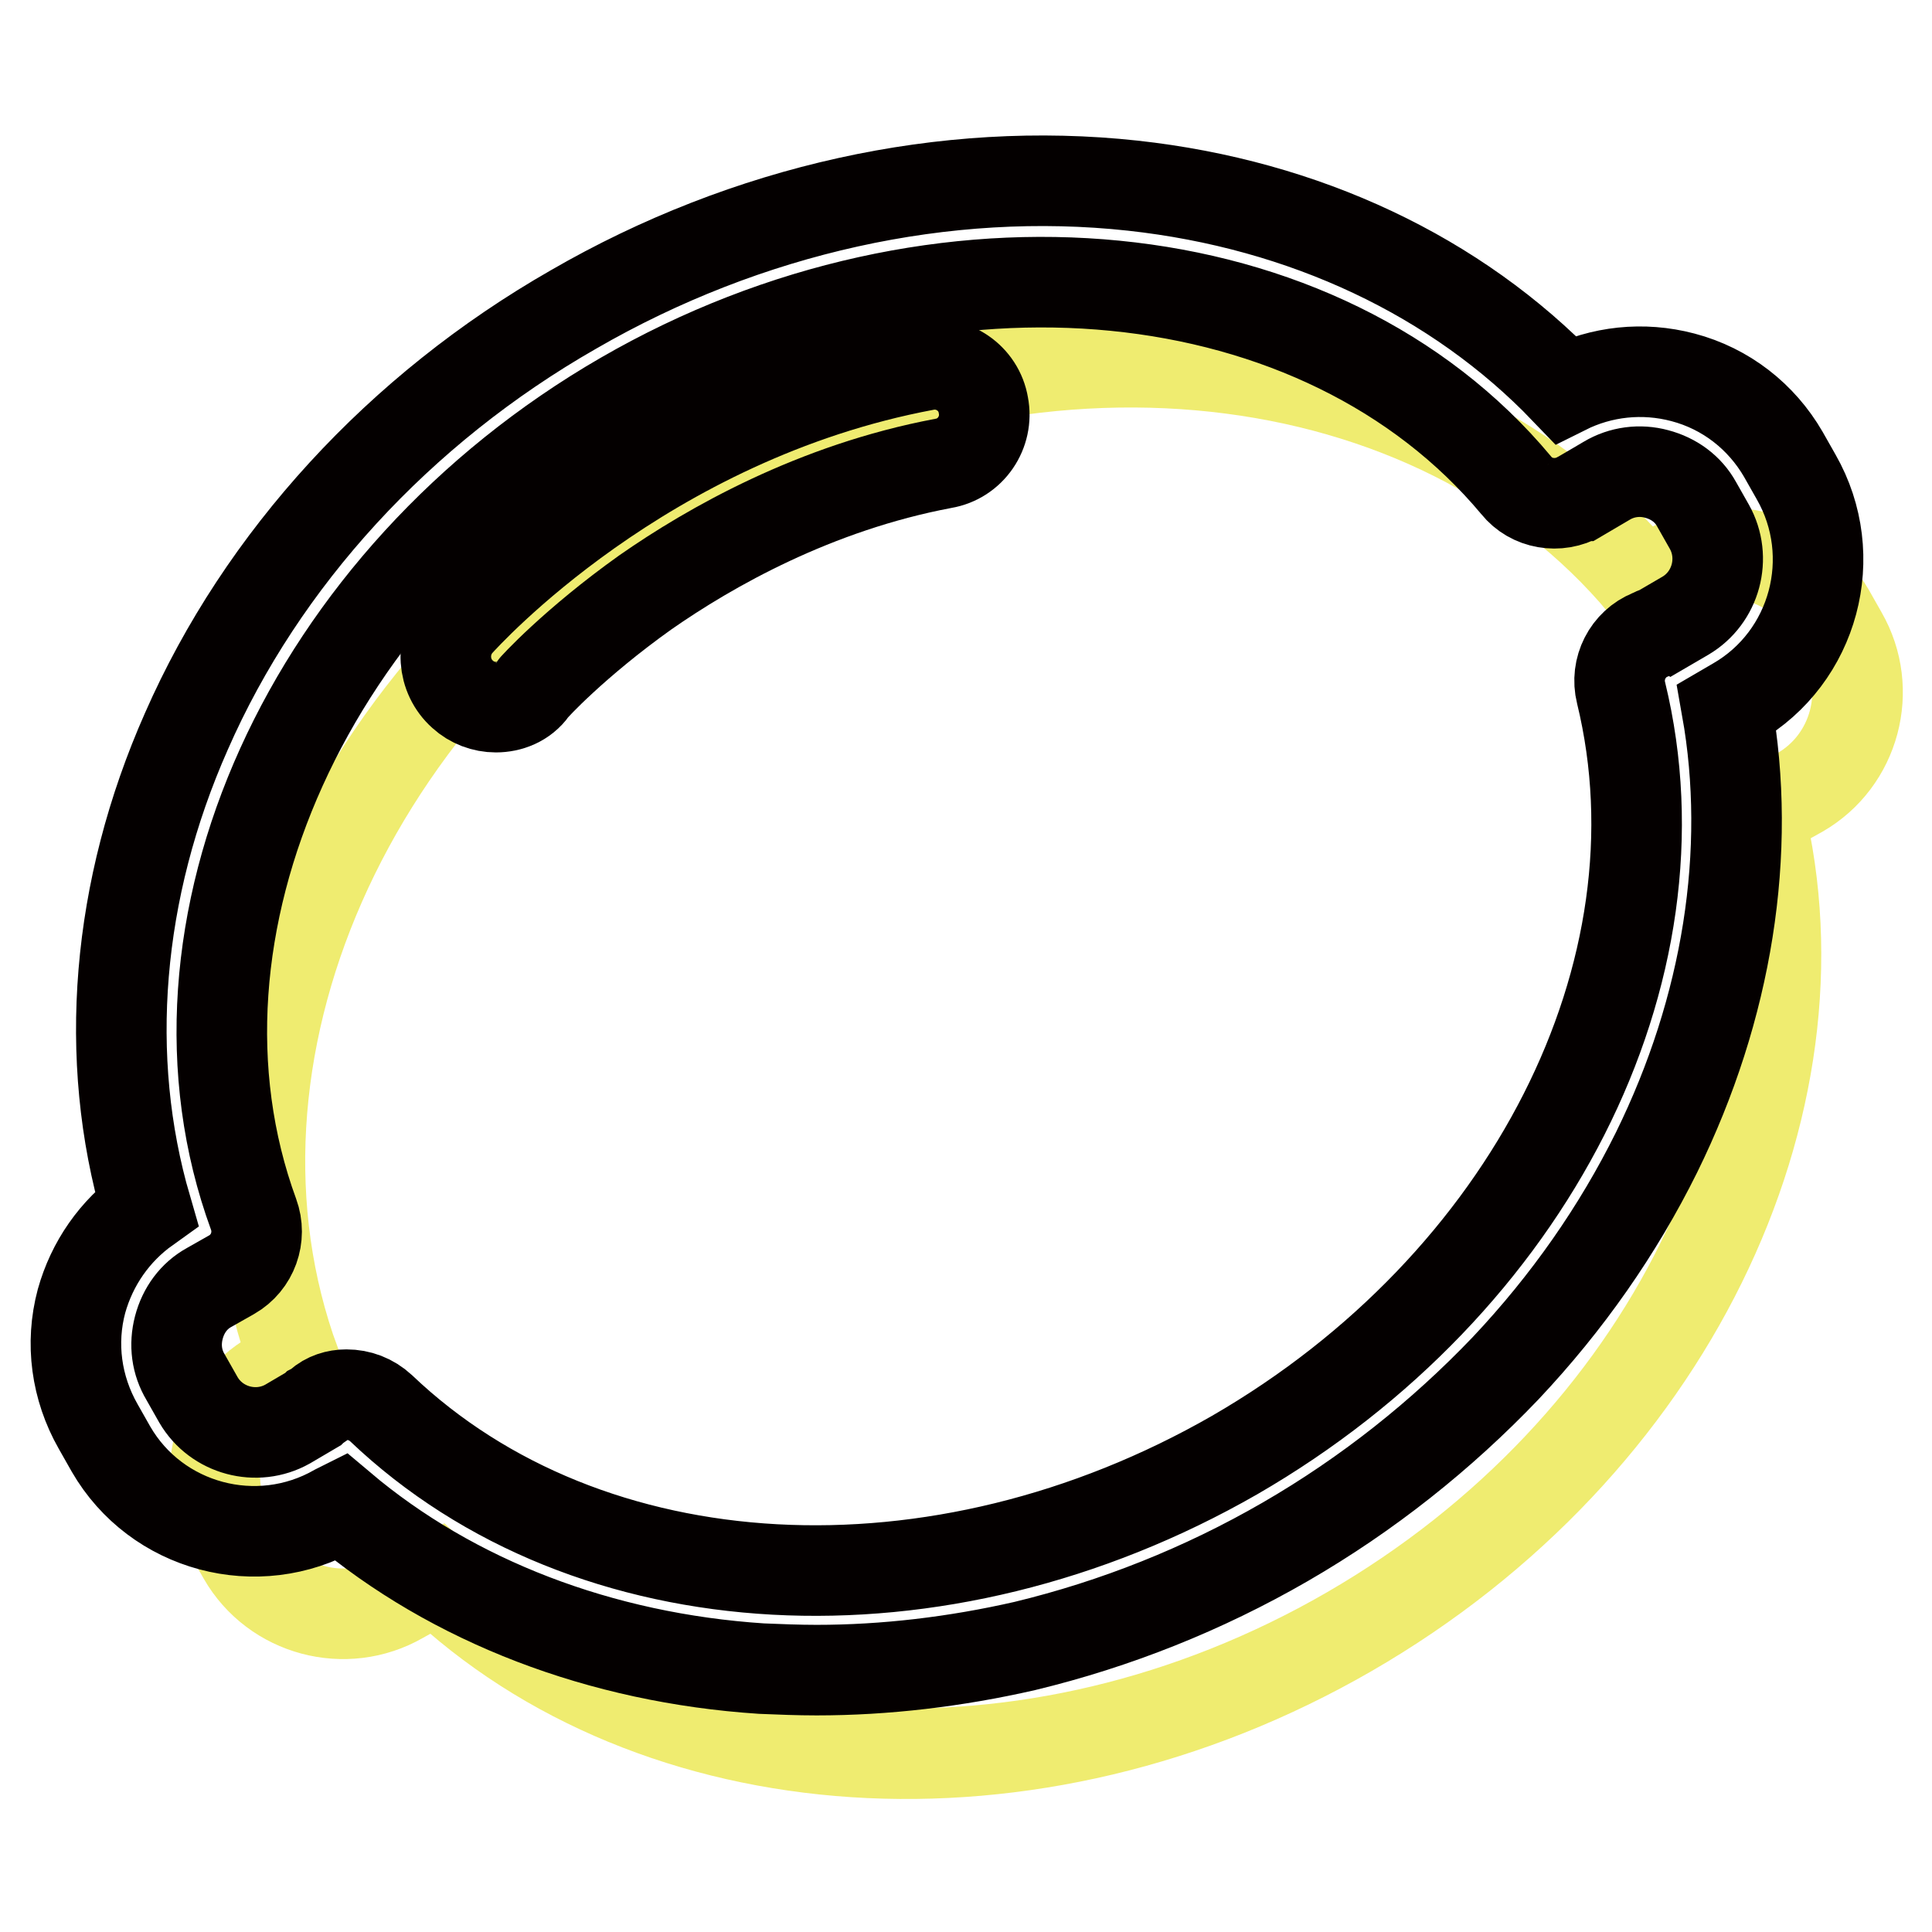
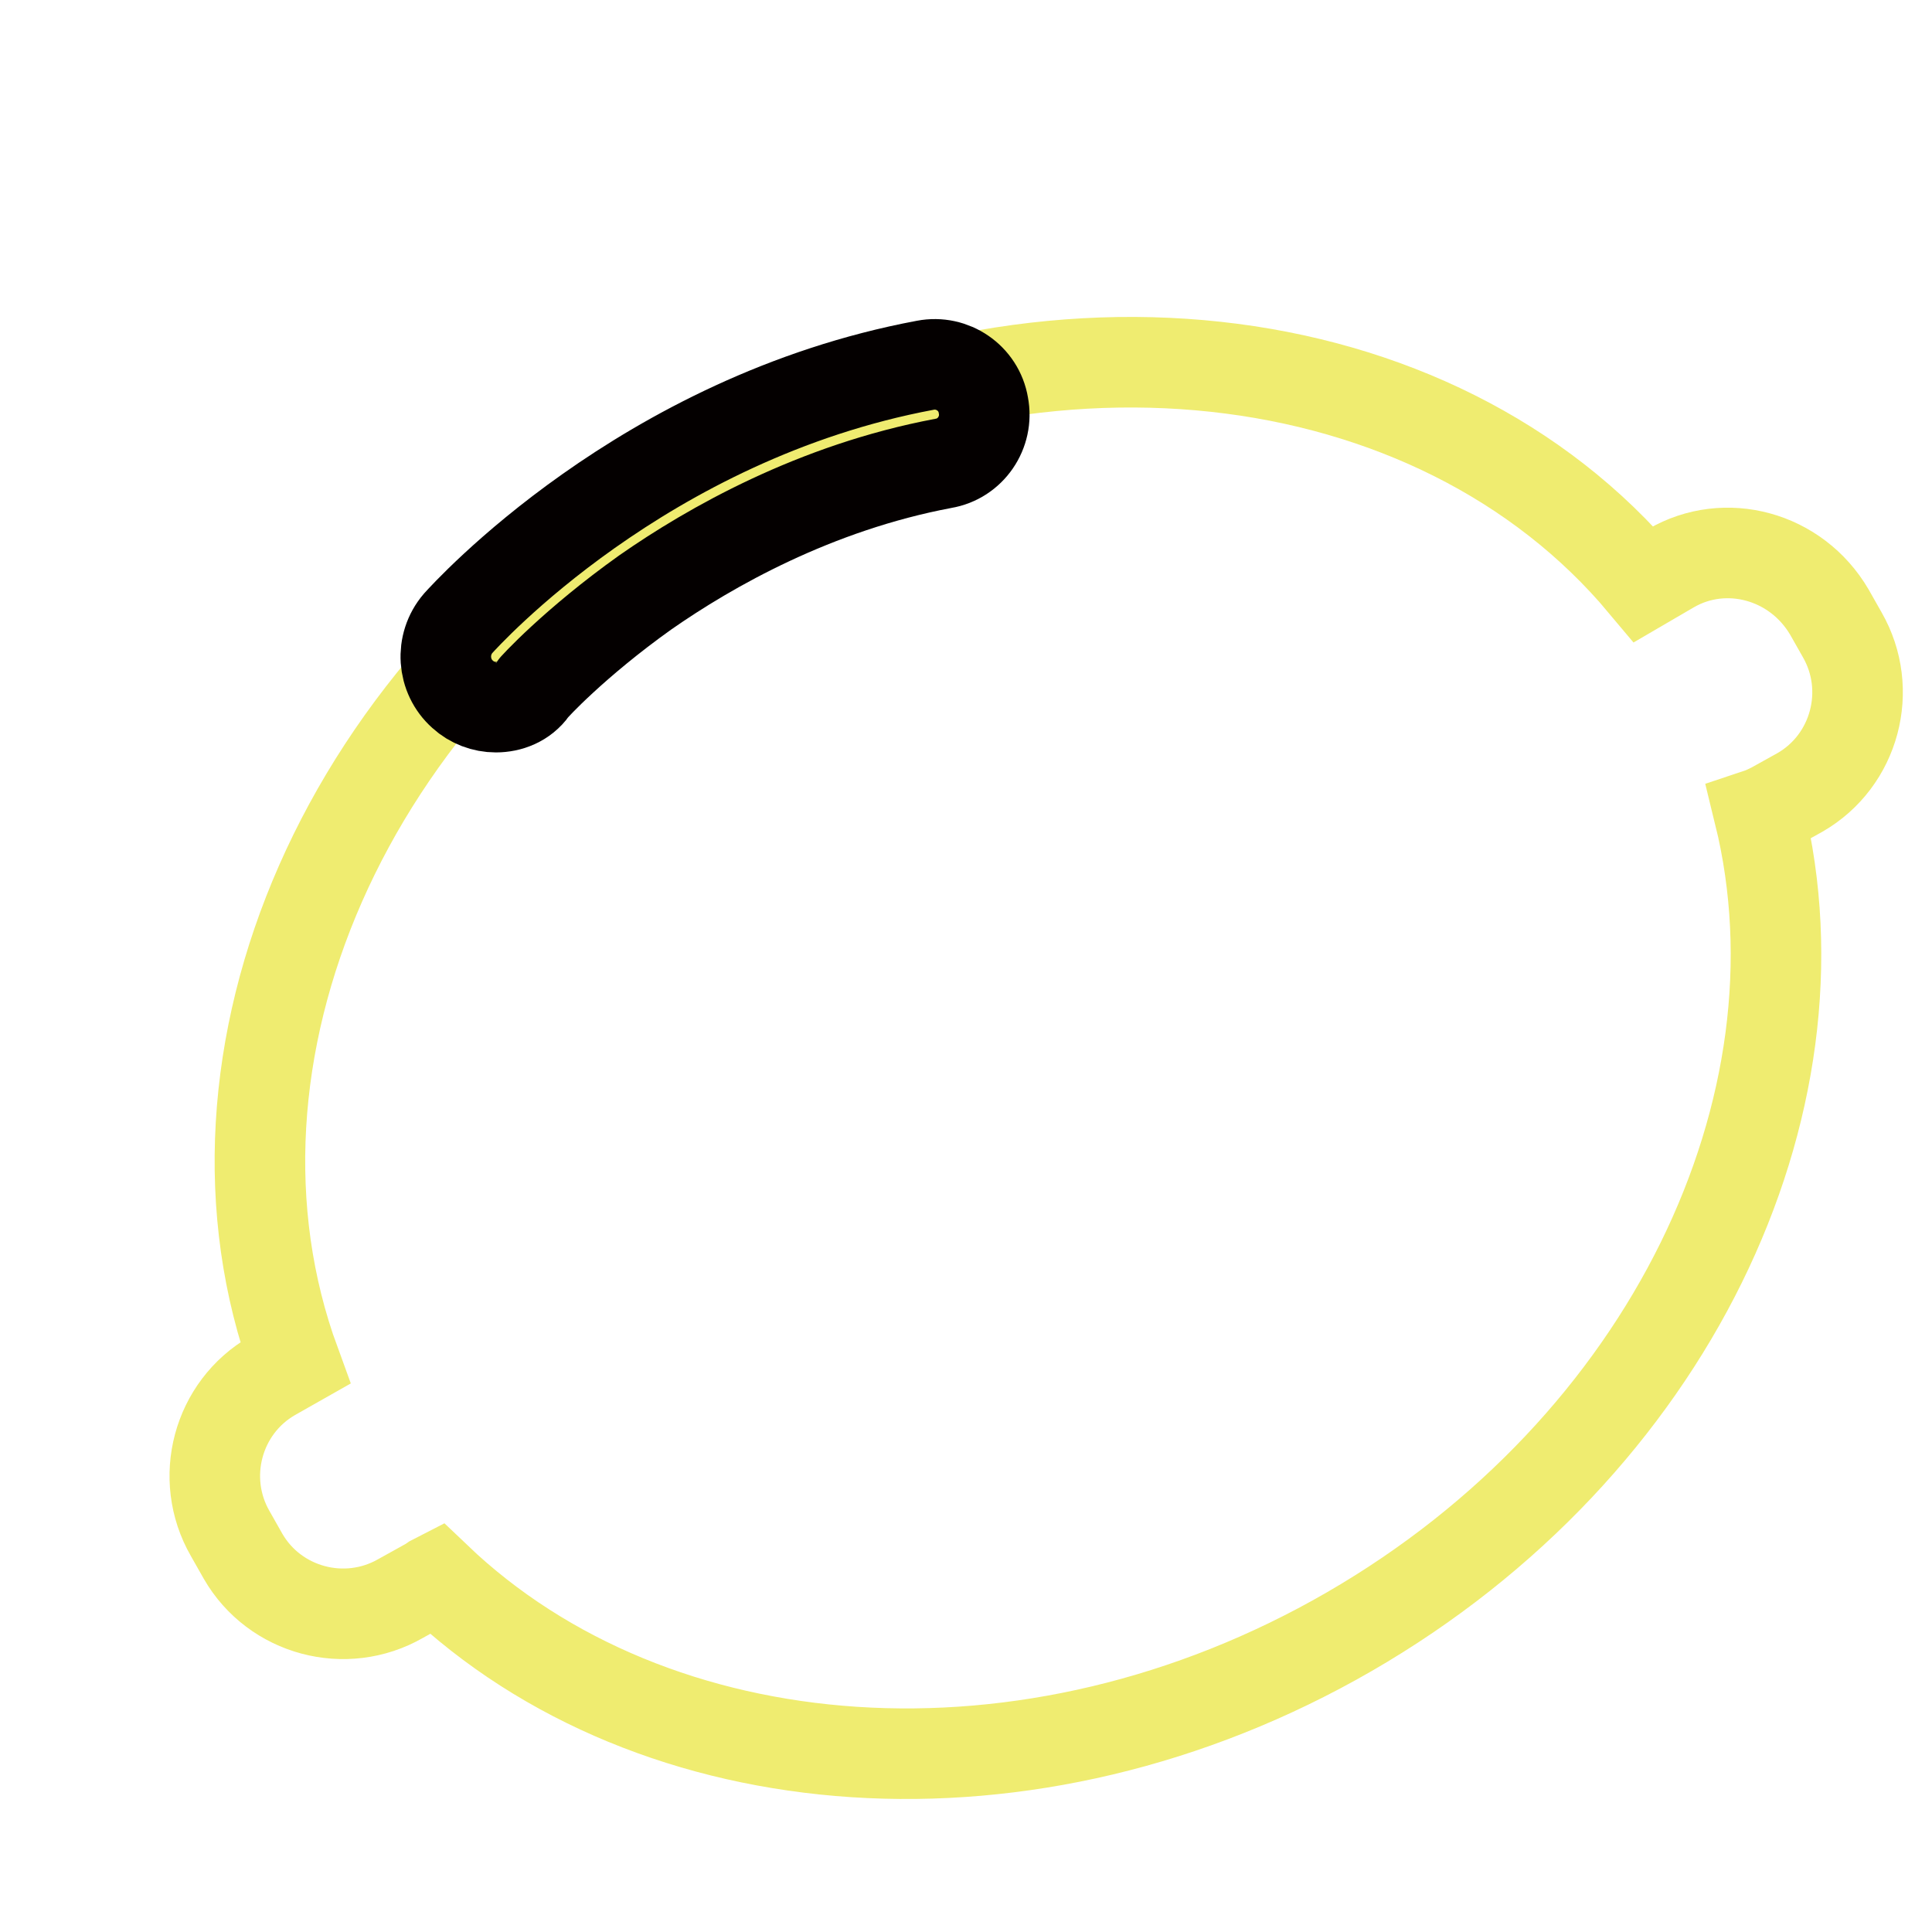
<svg xmlns="http://www.w3.org/2000/svg" version="1.1" x="0px" y="0px" viewBox="0 0 256 256" enable-background="new 0 0 256 256" xml:space="preserve">
  <g>
    <path stroke-width="12" fill-opacity="0" stroke="#efec70" d="M221.4,75.3l-3.6,2.1l0,0C190.2,44.4,136.4,38,91,64.2c-45.4,26.2-66.7,76-51.9,116.4l-3,1.7 c-7.3,4.2-9.8,13.6-5.6,20.9l1.7,3c4.2,7.3,13.6,9.8,20.9,5.6l3.6-2c0.4-0.2,0.7-0.5,1.1-0.7c28.8,27.5,78.6,31.6,121,7.1 c42.4-24.5,63.8-69.7,54.3-108.4c0.6-0.2,1.2-0.5,1.8-0.8l3.6-2c7.3-4.2,9.8-13.6,5.6-20.9l-1.7-3C238,73.6,228.6,71.1,221.4,75.3 L221.4,75.3z" />
-     <path stroke-width="12" fill-opacity="0" stroke="#040000" d="M108.2,221.3c-2.4,0-4.9-0.1-7.3-0.2c-21.3-1.4-40.9-8.9-55.7-21.4l-0.6,0.3c-10.5,6-23.9,2.4-29.9-8 l-1.7-3c-2.9-5.1-3.7-11-2.2-16.6c1.4-5,4.4-9.3,8.6-12.3c-5.8-19.9-4-42.2,5.3-63.2c10-22.8,28.2-42.7,51.3-55.9 c23-13.3,49.3-19.1,74.1-16.4c22.8,2.5,42.9,12,57.3,27c4.8-2.4,10.3-3,15.6-1.6c5.7,1.5,10.4,5.2,13.3,10.2l1.7,3 c6,10.5,2.4,23.9-8,29.9l-1.2,0.7c3.4,19.1,0.1,39.8-9.3,58.9c-5.1,10.3-11.8,19.9-20,28.6c-8.5,8.9-18.3,16.7-29.2,23 c-10.9,6.3-22.5,10.9-34.5,13.8C126.6,220.2,117.3,221.3,108.2,221.3L108.2,221.3z M45.9,184.8c1.7,0,3.3,0.6,4.6,1.8 c27.5,26.2,73.9,28.7,113.1,6.2c39.1-22.6,60.2-64.1,51.2-101c-0.8-3.2,0.9-6.5,3.9-7.7c0.1-0.1,0.3-0.1,0.4-0.2 c0.2-0.1,0.5-0.2,0.6-0.2l3.6-2.1c4.1-2.4,5.5-7.7,3.2-11.8l-1.7-3c-1.1-2-3-3.4-5.3-4c-2.2-0.6-4.6-0.3-6.6,0.9l-3.4,2 c-0.1,0-0.1,0.1-0.2,0.1c-2.8,1.6-6.4,1-8.4-1.5c-25.7-30.8-76.6-35.8-118.3-11.7c-41.7,24.1-62.8,70.6-49,108.3 c1.1,3-0.1,6.4-2.9,8l-3,1.7c-2,1.1-3.4,3-4,5.3s-0.3,4.6,0.9,6.6l1.7,3c2.4,4.1,7.7,5.5,11.8,3.2l3.4-2l0.1-0.1 c0.2-0.1,0.4-0.3,0.7-0.5C43.3,185.2,44.6,184.8,45.9,184.8L45.9,184.8z" />
    <path stroke-width="12" fill-opacity="0" stroke="#040000" d="M65.7,93.7c-1.6,0-3.2-0.6-4.4-1.7c-2.7-2.4-3-6.6-0.6-9.4c1-1.1,24.5-27.2,61.9-34.2 c3.6-0.7,7.1,1.7,7.7,5.3c0.7,3.6-1.7,7.1-5.3,7.7c-17,3.2-30.9,11.1-39.5,17.1c-9.4,6.7-14.9,12.7-14.9,12.8 C69.4,93,67.5,93.7,65.7,93.7z" />
  </g>
</svg>